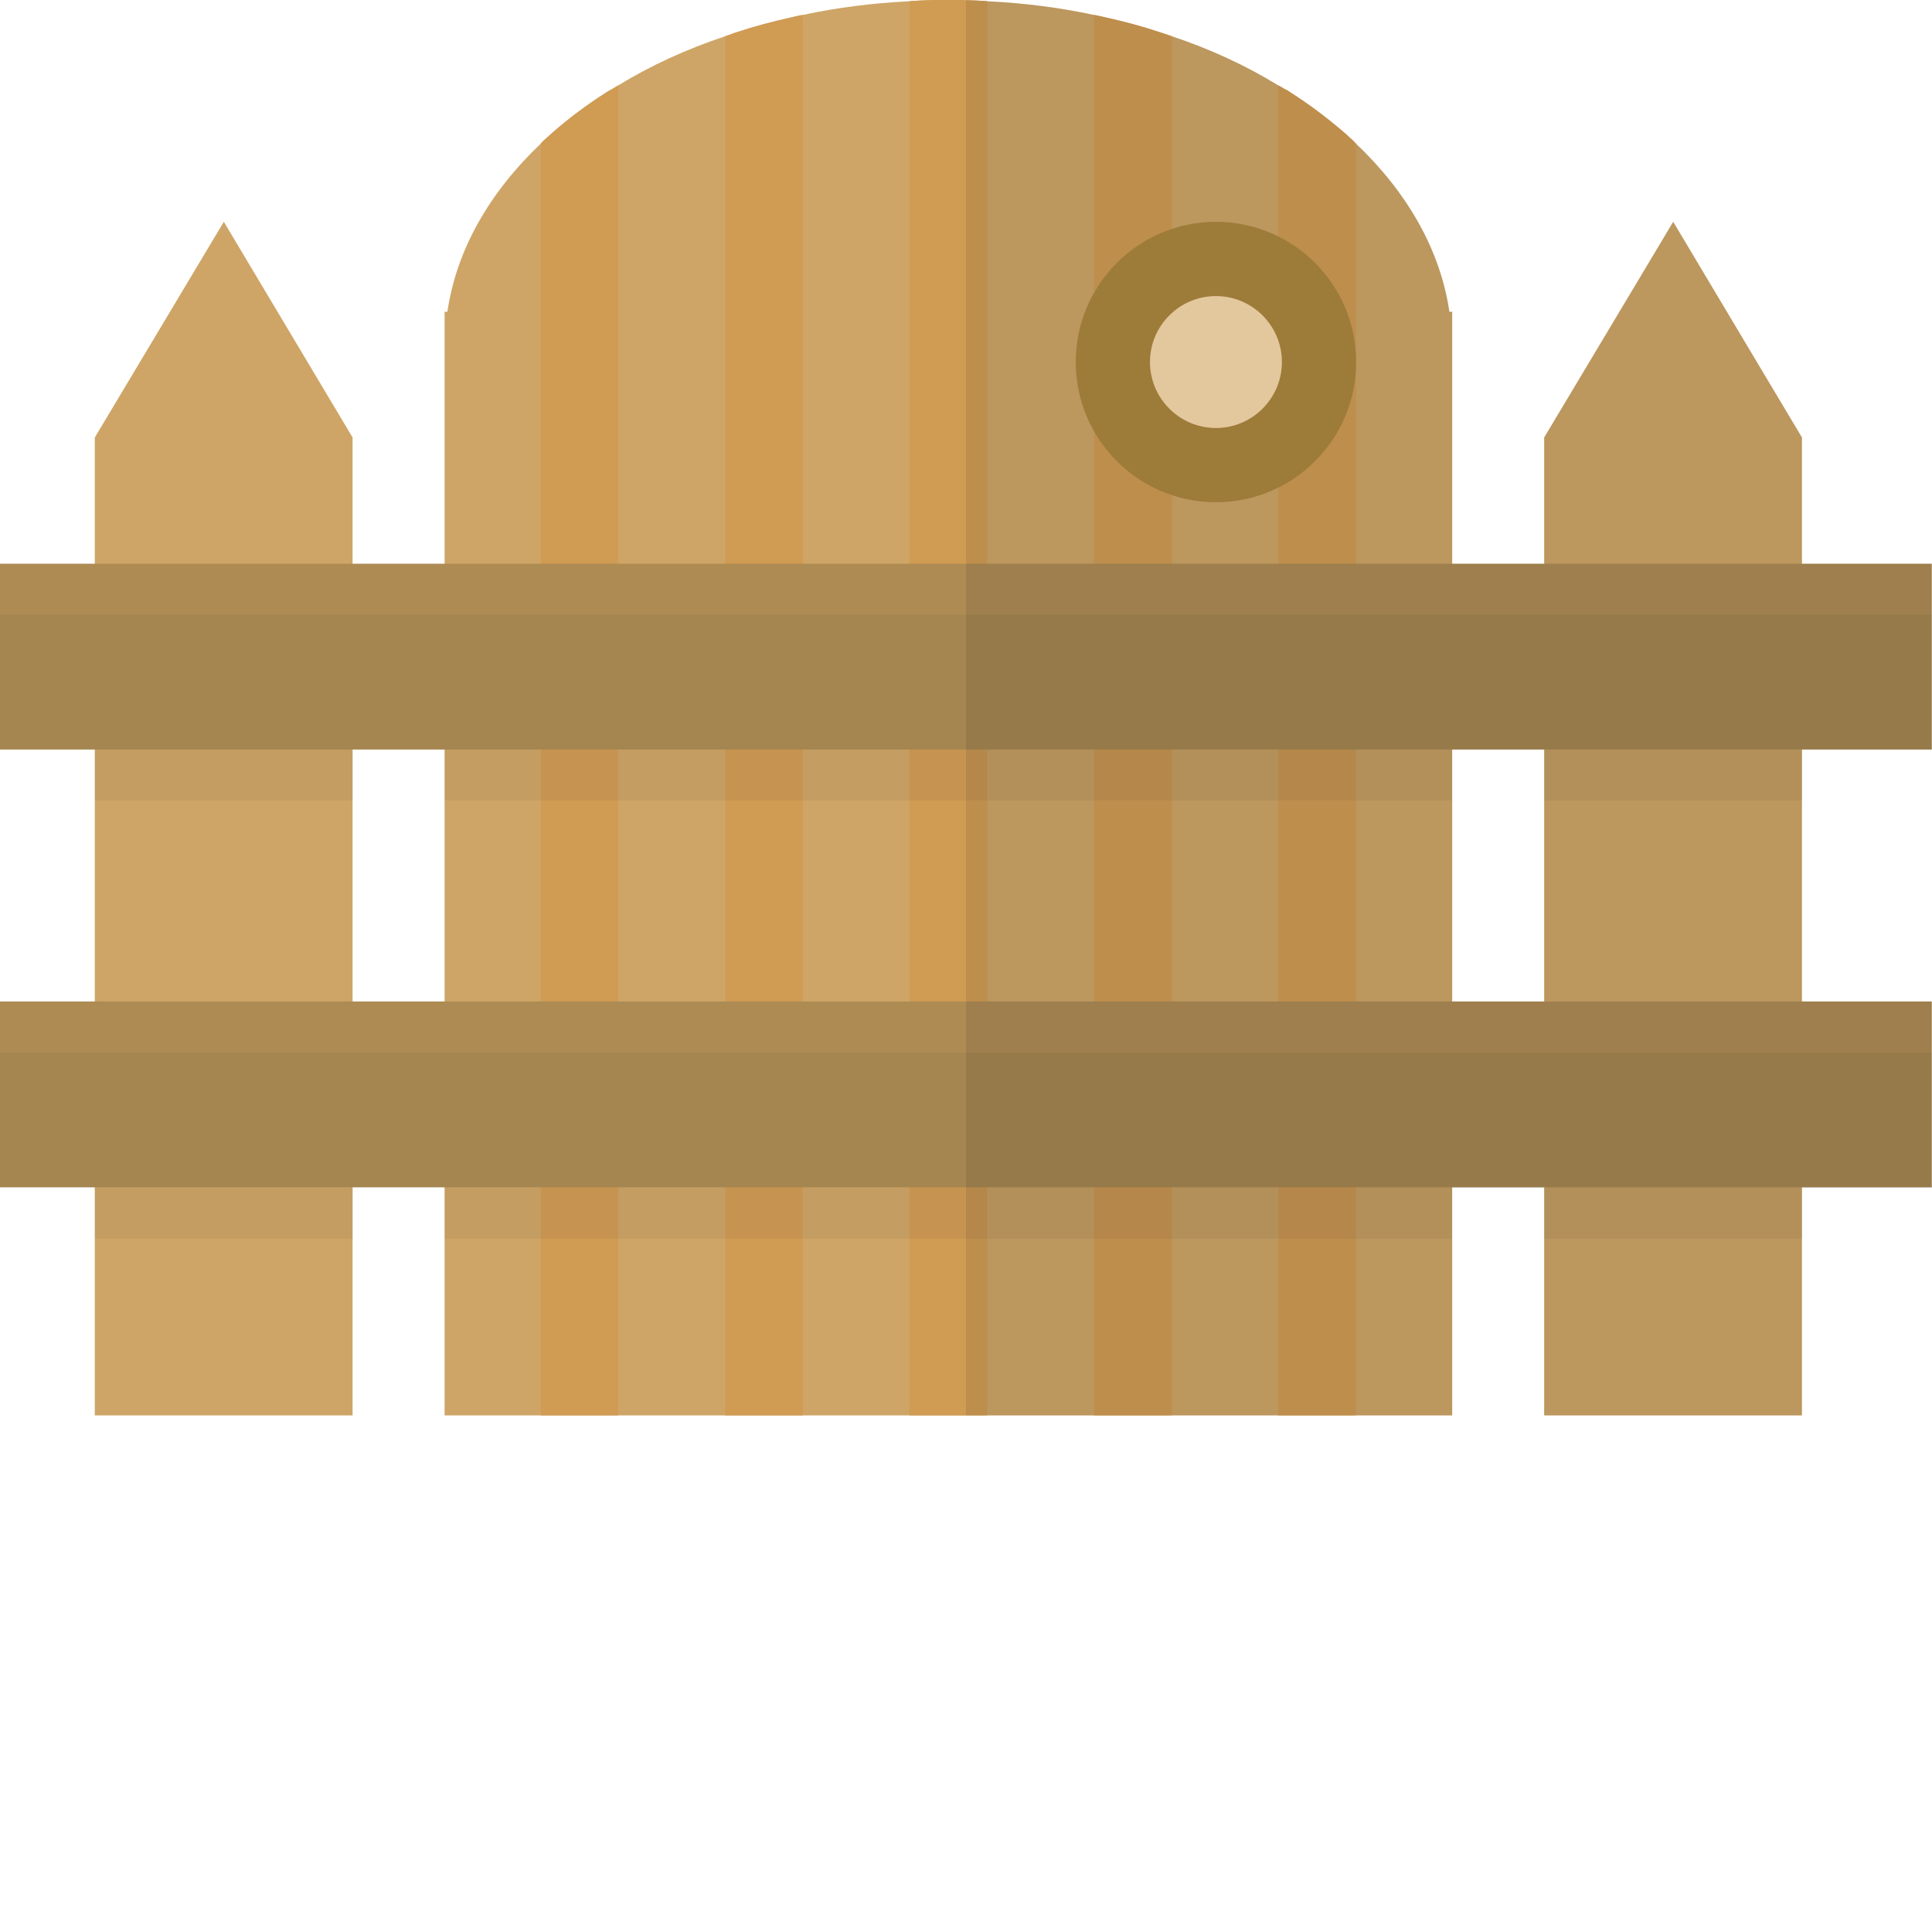
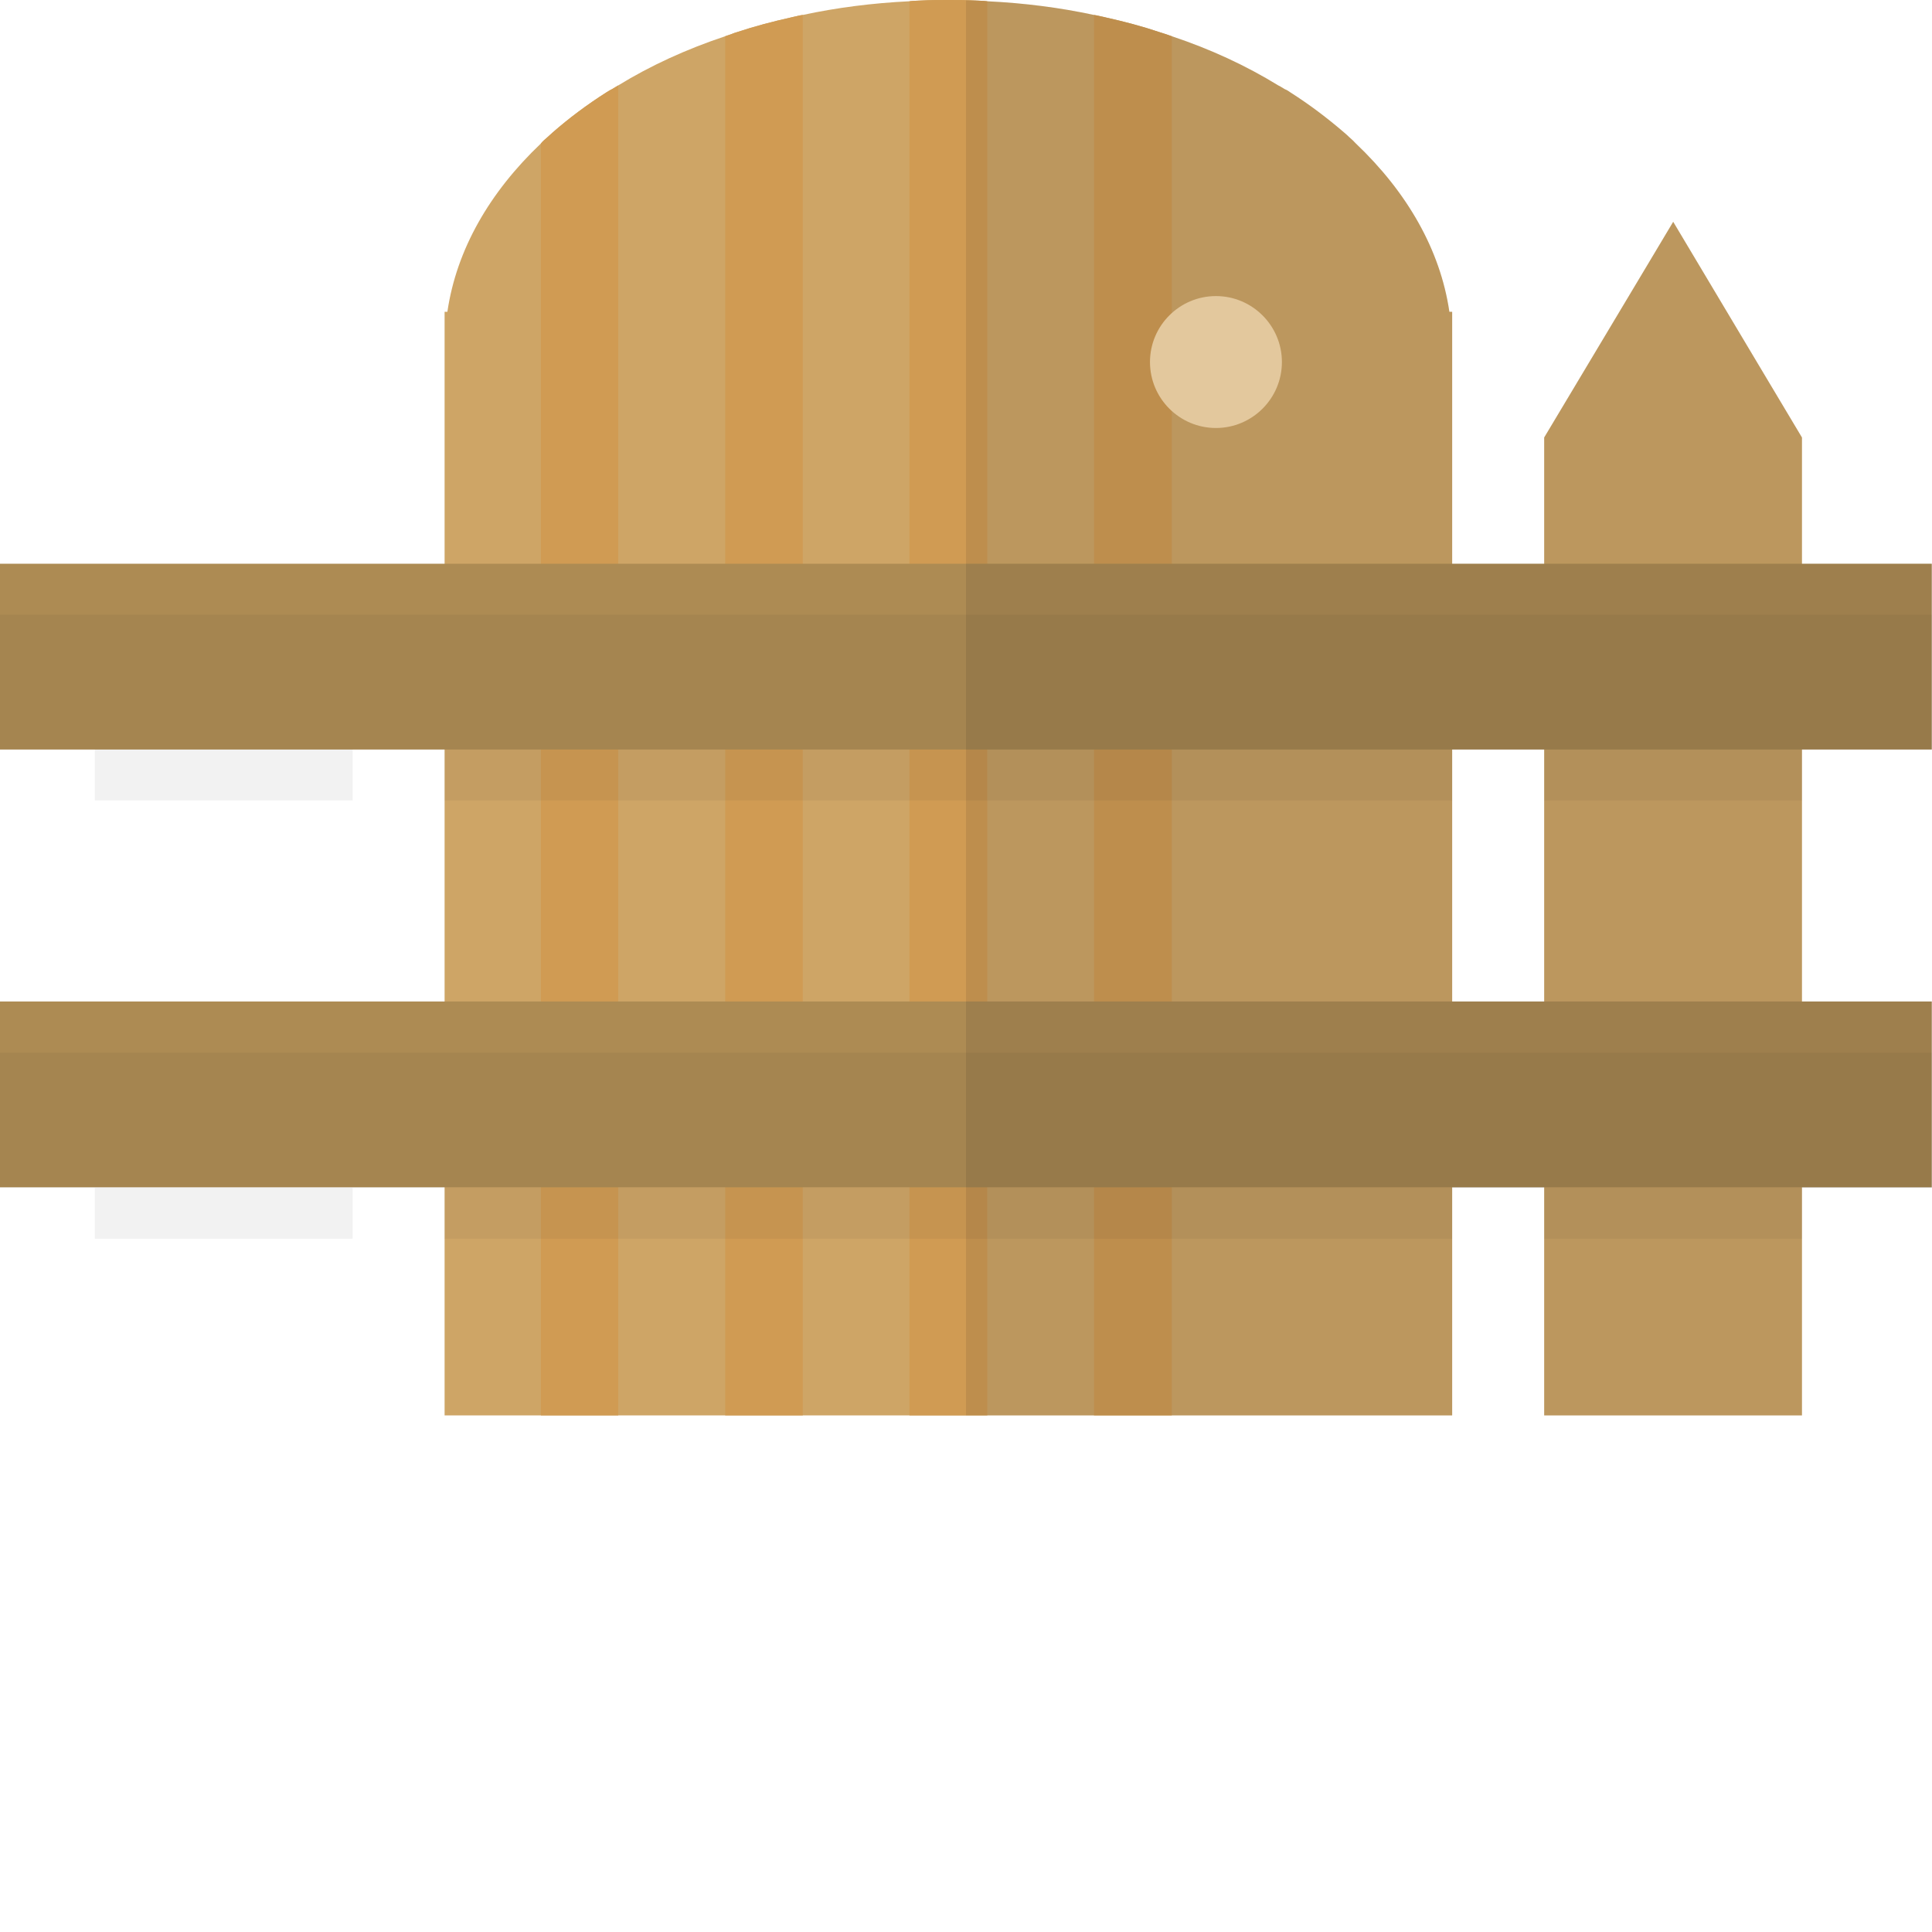
<svg xmlns="http://www.w3.org/2000/svg" version="1.1" id="_x36_" viewBox="0 0 512 512" xml:space="preserve">
  <g>
    <g>
      <path style="fill:#CEA566;" d="M384.839,82.624V375.1H117.823V82.624h0.739c2.418-16.525,11.218-31.706,24.787-44.603    c0.47-0.605,1.075-1.076,1.679-1.612c0.47-0.403,0.94-0.874,1.41-1.278c4.367-3.828,9.136-7.388,14.308-10.68    c0.47-0.269,0.941-0.605,1.411-0.807c0.604-0.335,1.142-0.738,1.679-1.007c8.531-5.24,18.07-9.607,28.347-13.031    c0.605-0.202,1.142-0.403,1.746-0.605c0.47-0.202,0.873-0.336,1.344-0.471c4.635-1.545,9.471-2.821,14.308-3.897    c0.47-0.133,0.941-0.2,1.478-0.335c0.538-0.134,1.075-0.269,1.679-0.336c9.069-1.948,18.54-3.157,28.28-3.628    c0.605-0.067,1.142-0.134,1.679-0.134c0.47,0,1.008-0.067,1.478-0.067C246.528,0,248.947,0,251.365,0c2.351,0,4.702,0,7.12,0.134    c0.47,0,0.94,0.067,1.411,0.067c0.605,0,1.142,0.067,1.747,0.134c9.807,0.471,19.212,1.679,28.28,3.628    c0.537,0.067,1.075,0.202,1.679,0.336c0.537,0.134,1.007,0.202,1.478,0.335c4.837,1.076,9.673,2.352,14.241,3.897    c0.47,0.134,1.008,0.336,1.478,0.471c0.604,0.202,1.209,0.403,1.746,0.605c10.278,3.424,19.682,7.792,28.213,13.031    c0.605,0.269,1.142,0.672,1.747,1.007c0.538,0.202,0.941,0.471,1.411,0.807c5.172,3.292,9.942,6.919,14.308,10.68    c0.47,0.403,0.94,0.807,1.41,1.278c0.605,0.536,1.142,1.007,1.679,1.612c13.502,12.83,22.369,28.078,24.787,44.603H384.839z" />
-       <path style="fill:#D09B53;" d="M163.837,22.638V375.1h-20.488V38.021c0.47-0.605,1.075-1.076,1.679-1.612    c0.47-0.403,0.94-0.874,1.41-1.278c4.367-3.828,9.136-7.388,14.308-10.68c0.47-0.269,0.941-0.605,1.411-0.807    C162.762,23.311,163.3,22.907,163.837,22.638z" />
+       <path style="fill:#D09B53;" d="M163.837,22.638V375.1h-20.488V38.021c0.47-0.605,1.075-1.076,1.679-1.612    c0.47-0.403,0.94-0.874,1.41-1.278c4.367-3.828,9.136-7.388,14.308-10.68c0.47-0.269,0.941-0.605,1.411-0.807    z" />
      <path style="fill:#D09B53;" d="M212.74,3.964V375.1h-20.555V9.607c0.605-0.202,1.142-0.403,1.746-0.605    c0.47-0.202,0.873-0.336,1.344-0.471c4.635-1.545,9.471-2.821,14.308-3.897c0.47-0.133,0.941-0.2,1.478-0.335    C211.598,4.166,212.135,4.031,212.74,3.964z" />
      <path style="fill:#D09B53;" d="M261.643,0.336V375.1H241.02V0.336c0.605-0.067,1.142-0.134,1.679-0.134    c0.47,0,1.008-0.067,1.478-0.067C246.528,0,248.947,0,251.365,0c2.351,0,4.702,0,7.12,0.134c0.47,0,0.94,0.067,1.411,0.067    C260.501,0.202,261.038,0.269,261.643,0.336z" />
      <path style="fill:#D09B53;" d="M310.545,9.607V375.1h-20.622V3.964c0.537,0.067,1.075,0.202,1.679,0.336    c0.537,0.134,1.007,0.202,1.478,0.335c4.837,1.076,9.673,2.352,14.241,3.897c0.47,0.134,1.008,0.336,1.478,0.471    C309.403,9.204,310.008,9.405,310.545,9.607z" />
-       <path style="fill:#D09B53;" d="M359.313,38.021V375.1h-20.555V22.638c0.605,0.269,1.142,0.672,1.747,1.007    c0.538,0.202,0.941,0.471,1.411,0.807c5.172,3.292,9.942,6.919,14.308,10.68c0.47,0.403,0.94,0.807,1.41,1.278    C358.239,36.946,358.776,37.416,359.313,38.021z" />
-       <circle style="fill:#AC863D;" cx="322.238" cy="95.943" r="37.147" />
      <path style="fill:#FADBAC;" d="M322.239,113.423c-9.641,0-17.483-7.842-17.483-17.48c0-9.638,7.842-17.48,17.483-17.48    c9.638,0,17.48,7.842,17.48,17.48C339.719,105.581,331.877,113.423,322.239,113.423z" />
      <g>
        <polygon style="fill:#CEA566;" points="477.54,115.942 477.54,375.1 409.224,375.1 409.224,115.942 437.235,69.122      443.415,58.777 467.867,99.754    " />
-         <polygon style="fill:#CEA566;" points="93.439,115.942 93.439,375.1 25.123,375.1 25.123,115.942 59.315,58.777    " />
      </g>
      <rect y="149.396" style="fill:#AD8B53;" width="511.933" height="49.237" />
      <polygon style="opacity:0.06;fill:#282828;" points="511.933,162.897 511.933,198.634 477.54,198.634 477.54,212.136     409.224,212.136 409.224,198.634 384.839,198.634 384.839,212.136 117.823,212.136 117.823,198.634 93.439,198.634     93.439,212.136 25.123,212.136 25.123,198.634 0,198.634 0,162.897   " />
      <rect y="265.404" style="fill:#AD8B53;" width="511.933" height="49.239" />
      <polygon style="opacity:0.06;fill:#282828;" points="511.933,278.974 511.933,314.778 477.54,314.778 477.54,328.28     409.224,328.28 409.224,314.778 384.839,314.778 384.839,328.28 117.823,328.28 117.823,314.778 93.439,314.778 93.439,328.28     25.123,328.28 25.123,314.778 0,314.778 0,278.974   " />
    </g>
    <polygon style="fill:none;" points="93.447,212.156 93.447,265.383 117.822,265.383 117.822,212.156 117.822,198.649    93.447,198.649  " />
    <polygon style="fill:none;" points="384.823,212.156 384.823,265.383 409.197,265.383 409.197,212.156 409.197,198.649    384.823,198.649  " />
    <path style="opacity:0.1;fill:#191919;" d="M477.54,149.396v-33.454l-9.673-16.188l-24.451-40.977l-6.18,10.345l-28.012,46.82   v33.454h-24.384V82.624h-0.739c-2.418-16.525-11.285-31.773-24.787-44.603c-0.537-0.605-1.075-1.076-1.679-1.612   c-0.47-0.471-0.94-0.874-1.41-1.278c-4.366-3.761-9.136-7.388-14.308-10.68c-0.47-0.336-0.873-0.605-1.411-0.807   c-0.604-0.335-1.142-0.738-1.747-1.007c-8.531-5.24-17.935-9.607-28.213-13.031c-0.537-0.202-1.142-0.403-1.746-0.605   c-0.47-0.134-1.008-0.336-1.478-0.471c-4.568-1.545-9.404-2.821-14.241-3.897c-0.47-0.133-0.941-0.2-1.478-0.335   c-0.605-0.134-1.142-0.269-1.679-0.336c-9.069-1.948-18.473-3.157-28.28-3.628c-0.605-0.067-1.142-0.134-1.747-0.134   c-0.47,0-0.94-0.067-1.411-0.067H256V375.1h128.84v-60.322h24.384V375.1h68.316v-60.322H512v-49.374h-34.46v-66.77H512v-49.237   H477.54z M409.224,265.404h-24.384v-66.77h24.384V265.404z" />
  </g>
</svg>